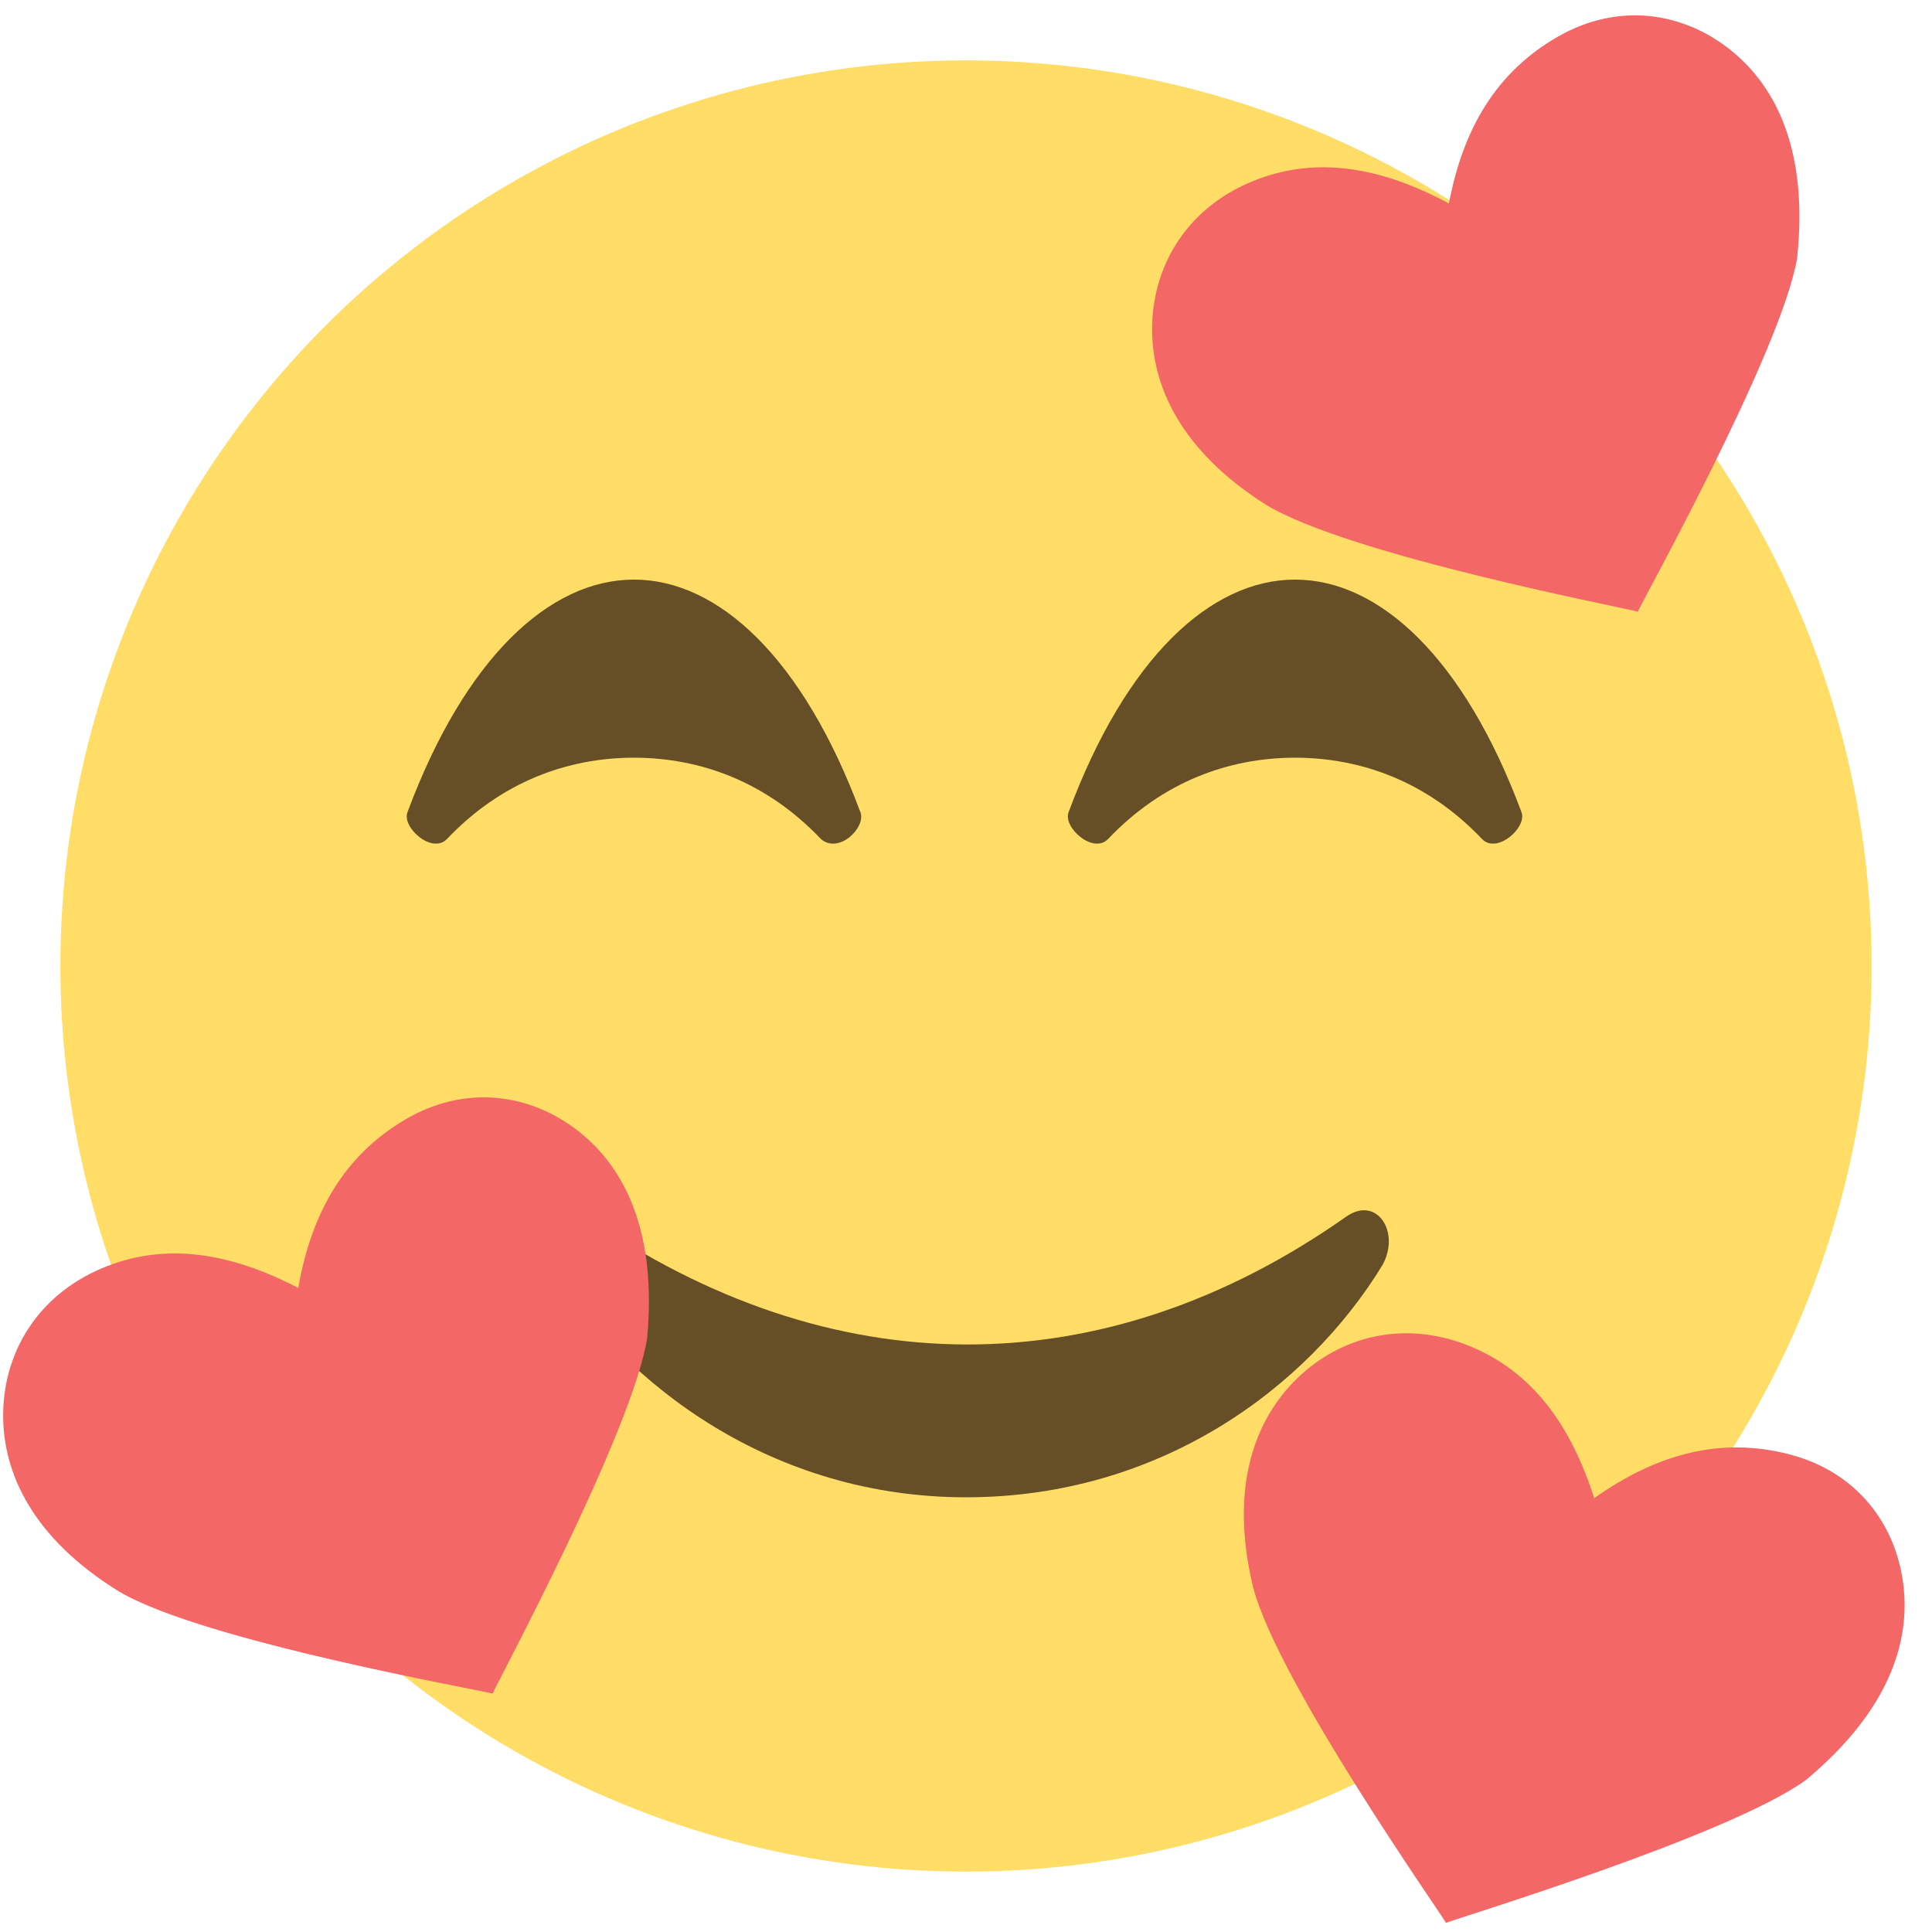
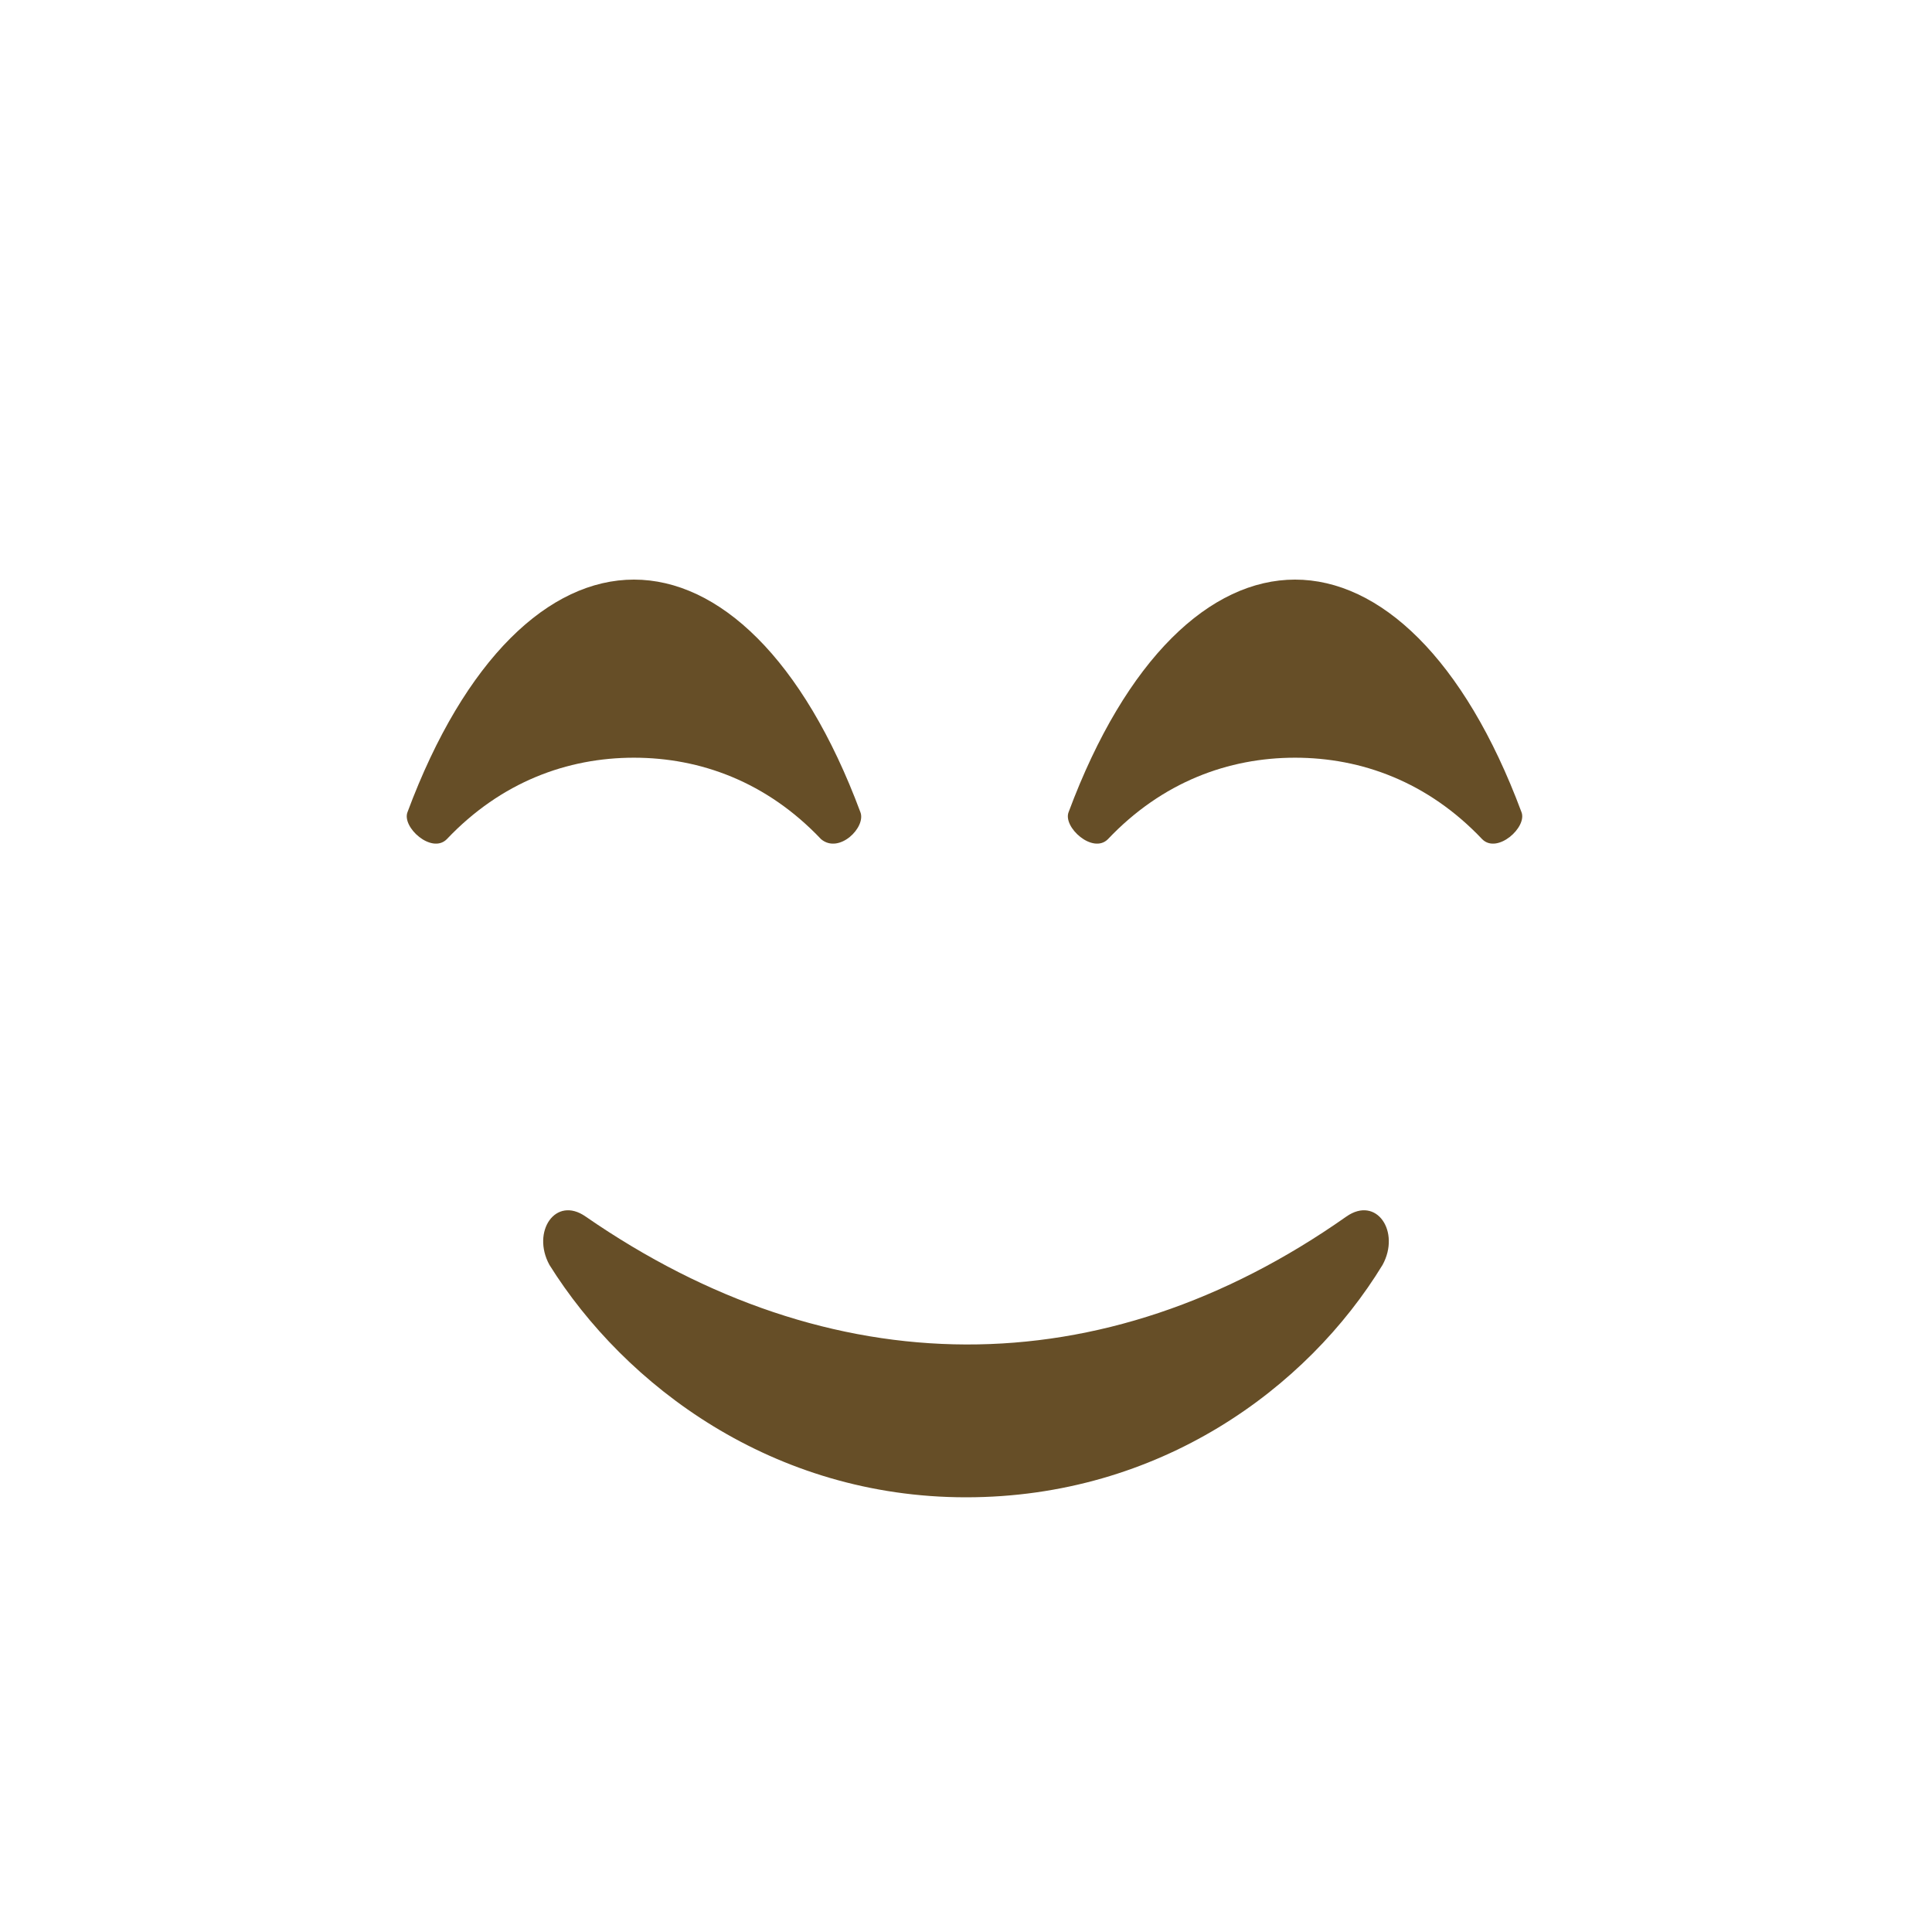
<svg xmlns="http://www.w3.org/2000/svg" viewBox="0 0 64 64">
-   <circle cx="32" cy="32" r="30" fill="#ffdd67" />
  <g fill="#664e27">
    <path d="M44.6 40.3c-8.1 5.7-17.1 5.6-25.2 0-1-.7-1.8.5-1.2 1.6 2.5 4 7.4 7.7 13.8 7.7s11.3-3.6 13.8-7.7c.6-1.1-.2-2.3-1.2-1.6M28.5 26.9c-1.9-5.1-4.7-7.7-7.5-7.7s-5.6 2.6-7.5 7.7c-.2.5.8 1.4 1.3.9 1.8-1.9 4-2.7 6.2-2.7s4.4.8 6.2 2.7c.6.5 1.5-.4 1.3-.9M50.4 26.9c-1.9-5.1-4.7-7.7-7.5-7.7s-5.6 2.6-7.5 7.7c-.2.5.8 1.4 1.3.9 1.8-1.9 4-2.7 6.2-2.7s4.4.8 6.2 2.7c.5.5 1.5-.4 1.3-.9" />
  </g>
  <g fill="#f46767">
-     <path d="M63.047 52.46c-.256-1.996-1.56-3.722-3.798-4.29-2.238-.57-4.332-.03-6.44 1.46-.758-2.383-2.03-4.203-4.168-5.056-2.139-.852-4.233-.312-5.676 1.092-1.443 1.403-2.233 3.669-1.456 6.905.81 3.143 6.268 10.872 6.391 11.127.255-.123 9.37-2.874 11.926-4.736 2.688-2.24 3.478-4.506 3.221-6.502M57.323 1.654C55.751.398 53.613.065 51.61 1.213c-2.004 1.147-3.133 2.992-3.613 5.528-2.2-1.185-4.38-1.61-6.51-.734-2.13.875-3.259 2.72-3.32 4.731-.06 2.012.947 4.19 3.757 5.975 2.767 1.695 12.065 3.453 12.33 3.55.098-.265 4.734-8.581 5.276-11.697.374-3.478-.634-5.656-2.207-6.912M19.137 37.454c-1.59-1.234-3.732-1.539-5.72-.364-1.987 1.174-3.092 3.034-3.537 5.576-2.217-1.155-4.402-1.55-6.52-.646-2.117.904-3.221 2.764-3.255 4.777-.033 2.012 1.004 4.176 3.837 5.923 2.79 1.657 12.111 3.289 12.378 3.383.094-.267 4.617-8.645 5.117-11.767.326-3.484-.71-5.648-2.3-6.882" />
-   </g>
+     </g>
</svg>